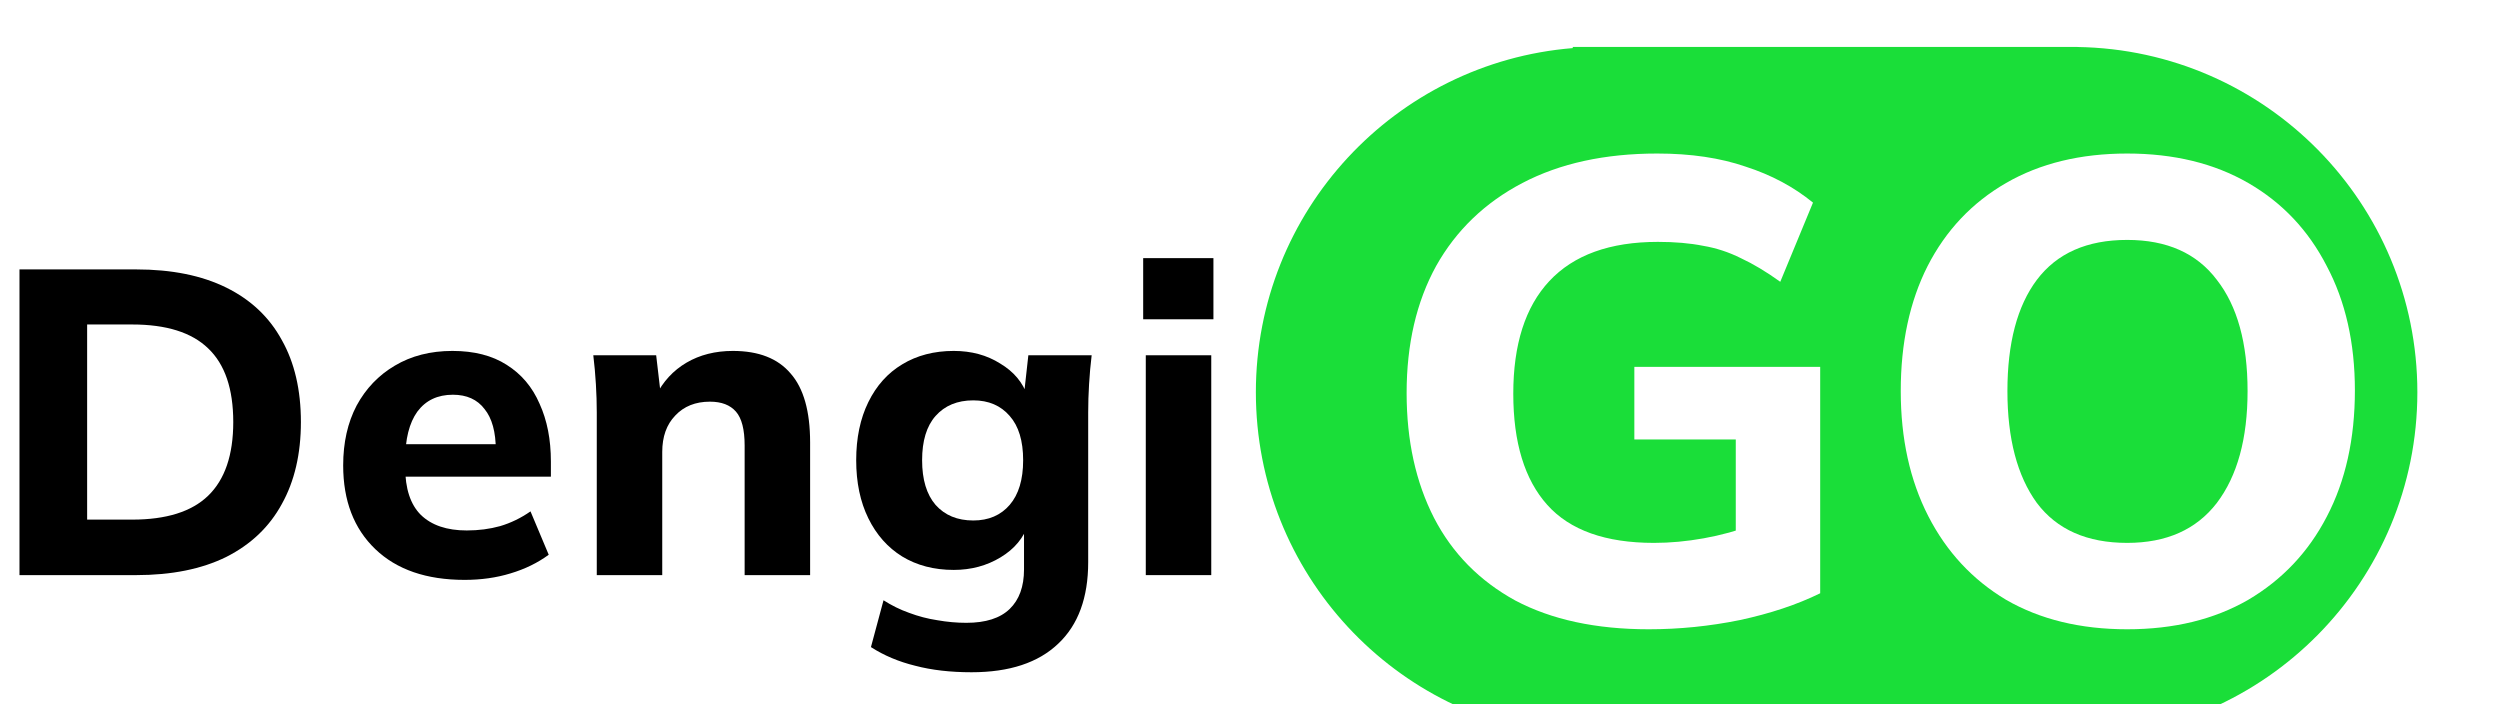
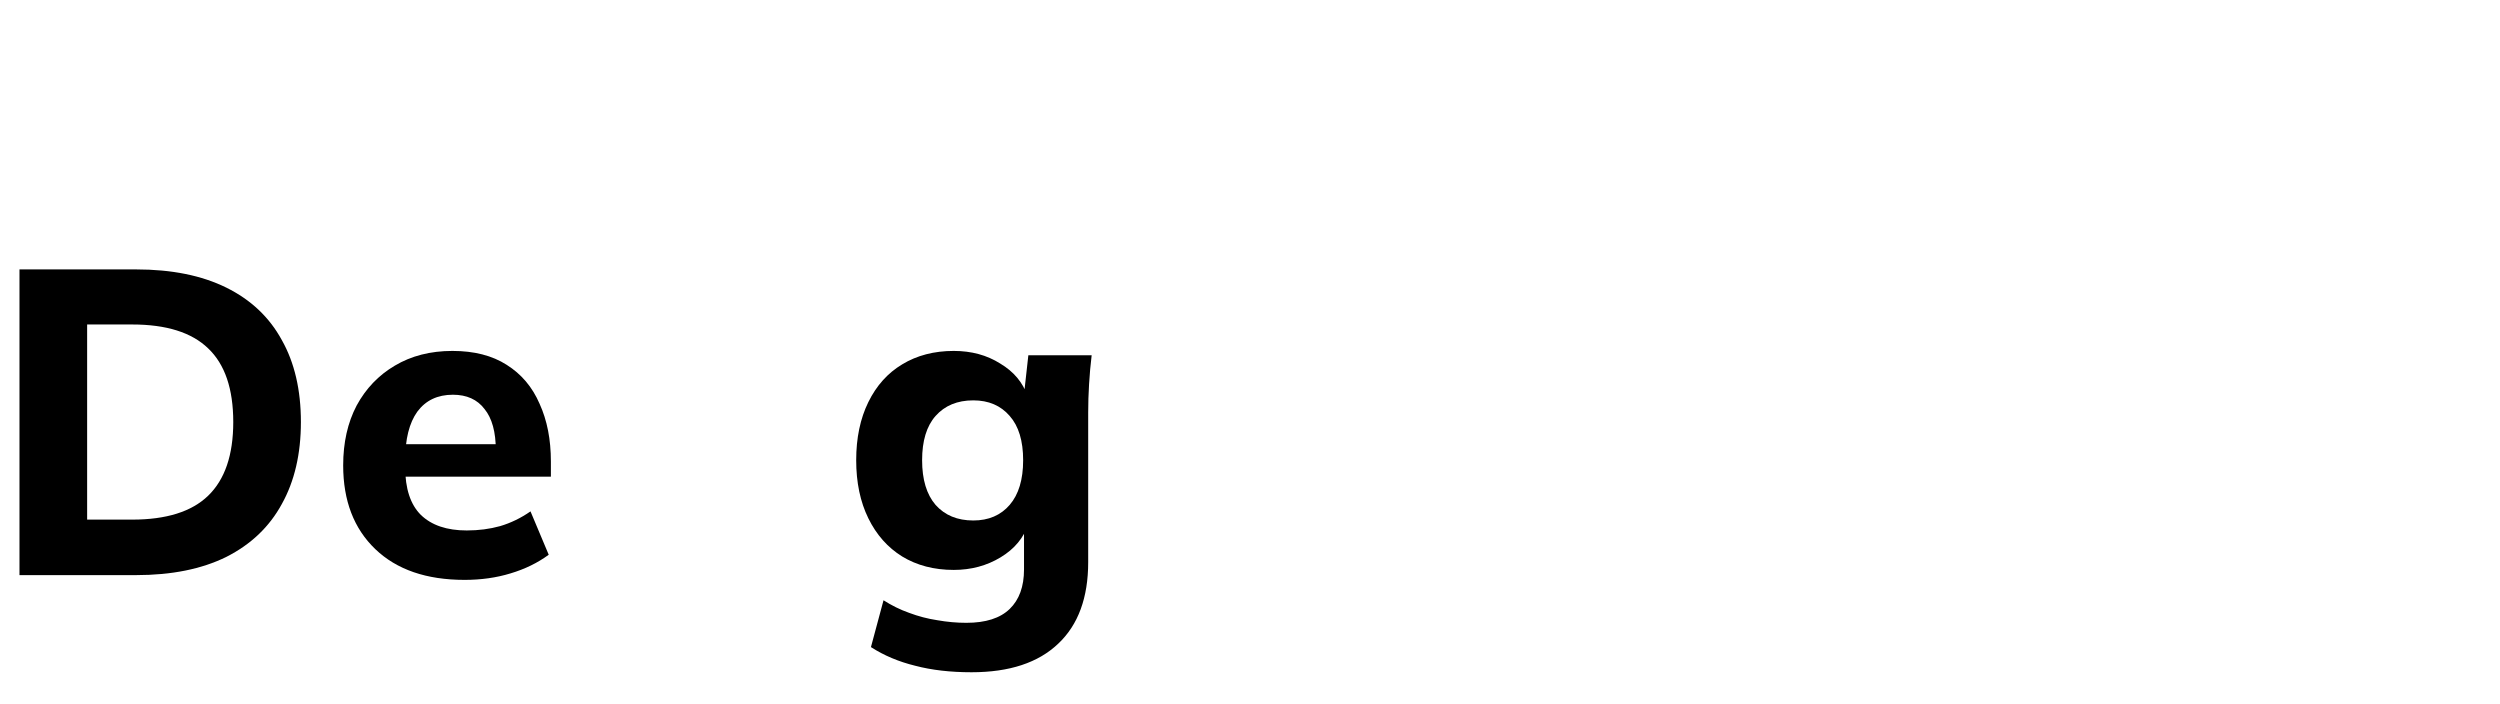
<svg xmlns="http://www.w3.org/2000/svg" width="213" height="60" viewBox="0 0 213 60" fill="none">
  <g filter="url(#filter0_i_4689_13376)">
-     <path fill-rule="evenodd" clip-rule="evenodd" d="M181 59.838V60H138V59.743C122.884 58.512 111 45.854 111 30.421C111 14.987 122.884 2.329 138 1.098V1H140.421H180.538H181V1.004C197.035 1.25 209.959 14.326 209.959 30.421C209.959 46.515 197.035 59.591 181 59.838Z" fill="#1ADE39" />
-   </g>
+     </g>
  <g filter="url(#filter1_d_4689_13376)">
    <path d="M140.473 49.614C135.975 49.614 132.184 48.796 129.099 47.161C126.051 45.488 123.746 43.146 122.185 40.136C120.624 37.088 119.844 33.538 119.844 29.487C119.844 25.324 120.68 21.718 122.353 18.671C124.062 15.623 126.516 13.263 129.712 11.59C132.909 9.917 136.737 9.081 141.197 9.081C144.059 9.081 146.568 9.453 148.724 10.196C150.917 10.902 152.831 11.925 154.467 13.263L151.679 20.009C150.49 19.154 149.374 18.485 148.334 18.002C147.293 17.481 146.215 17.128 145.1 16.942C143.985 16.719 142.703 16.608 141.253 16.608C137.164 16.608 134.079 17.723 131.998 19.953C129.954 22.146 128.932 25.343 128.932 29.543C128.932 33.706 129.898 36.865 131.831 39.021C133.764 41.176 136.793 42.254 140.919 42.254C142.294 42.254 143.706 42.124 145.156 41.864C146.605 41.604 148.036 41.214 149.449 40.693L147.888 44.038V33.445H139.246V27.257H155.08V46.547C153.11 47.514 150.824 48.276 148.222 48.833C145.658 49.354 143.074 49.614 140.473 49.614Z" fill="white" />
    <path d="M161.944 29.32C161.944 25.231 162.706 21.681 164.23 18.671C165.791 15.623 168.021 13.263 170.92 11.59C173.82 9.917 177.258 9.081 181.235 9.081C185.212 9.081 188.65 9.917 191.549 11.59C194.448 13.263 196.678 15.623 198.24 18.671C199.838 21.681 200.637 25.212 200.637 29.264C200.637 33.389 199.838 36.976 198.24 40.024C196.678 43.035 194.448 45.395 191.549 47.105C188.65 48.778 185.212 49.614 181.235 49.614C177.258 49.614 173.82 48.778 170.92 47.105C168.058 45.395 165.847 43.016 164.286 39.968C162.725 36.921 161.944 33.371 161.944 29.32ZM171.032 29.32C171.032 33.371 171.868 36.549 173.541 38.853C175.251 41.121 177.815 42.254 181.235 42.254C184.58 42.254 187.126 41.121 188.873 38.853C190.62 36.549 191.493 33.371 191.493 29.32C191.493 25.231 190.62 22.072 188.873 19.841C187.163 17.574 184.617 16.441 181.235 16.441C177.815 16.441 175.251 17.574 173.541 19.841C171.868 22.072 171.032 25.231 171.032 29.32Z" fill="white" />
  </g>
  <path d="M1.66 49V22.954H11.598C14.628 22.954 17.189 23.471 19.283 24.505C21.377 25.54 22.953 27.03 24.012 28.976C25.096 30.897 25.637 33.224 25.637 35.958C25.637 38.668 25.096 40.995 24.012 42.941C22.953 44.887 21.377 46.389 19.283 47.448C17.189 48.483 14.628 49 11.598 49H1.66ZM7.424 44.271H11.266C14.172 44.271 16.327 43.594 17.731 42.239C19.16 40.86 19.874 38.766 19.874 35.958C19.874 33.126 19.16 31.032 17.731 29.678C16.327 28.323 14.172 27.646 11.266 27.646H7.424V44.271Z" fill="black" />
  <path d="M39.584 49.406C36.333 49.406 33.796 48.532 31.973 46.783C30.15 45.035 29.239 42.658 29.239 39.653C29.239 37.707 29.621 36.008 30.384 34.554C31.172 33.101 32.256 31.968 33.636 31.155C35.039 30.318 36.677 29.899 38.549 29.899C40.396 29.899 41.936 30.294 43.167 31.082C44.423 31.87 45.359 32.978 45.975 34.407C46.615 35.811 46.936 37.449 46.936 39.32V40.613H33.82V37.843H42.872L42.244 38.36C42.244 36.808 41.923 35.638 41.283 34.85C40.667 34.037 39.768 33.631 38.586 33.631C37.281 33.631 36.271 34.111 35.557 35.072C34.867 36.032 34.522 37.411 34.522 39.209V39.801C34.522 41.623 34.965 42.978 35.852 43.865C36.764 44.751 38.069 45.195 39.768 45.195C40.778 45.195 41.726 45.072 42.613 44.825C43.524 44.554 44.386 44.136 45.199 43.569L46.751 47.264C45.815 47.953 44.731 48.483 43.5 48.852C42.293 49.222 40.987 49.406 39.584 49.406Z" fill="black" />
-   <path d="M50.845 49V35.146C50.845 34.357 50.82 33.557 50.771 32.744C50.721 31.907 50.648 31.082 50.549 30.269H55.906L56.312 33.742H55.869C56.485 32.51 57.359 31.562 58.492 30.897C59.625 30.232 60.943 29.899 62.445 29.899C64.638 29.899 66.275 30.54 67.359 31.82C68.467 33.077 69.022 35.035 69.022 37.695V49H63.443V37.953C63.443 36.599 63.197 35.638 62.704 35.072C62.211 34.505 61.472 34.222 60.487 34.222C59.256 34.222 58.271 34.616 57.532 35.404C56.793 36.168 56.423 37.202 56.423 38.508V49H50.845Z" fill="black" />
  <path d="M82.775 57.276C80.978 57.276 79.377 57.091 77.973 56.721C76.569 56.377 75.313 55.847 74.204 55.133L75.276 51.143C75.965 51.586 76.692 51.943 77.455 52.214C78.244 52.51 79.044 52.719 79.857 52.842C80.694 52.99 81.519 53.064 82.332 53.064C83.982 53.064 85.214 52.67 86.027 51.882C86.84 51.093 87.246 49.973 87.246 48.52V44.641H87.615C87.221 45.823 86.433 46.771 85.251 47.485C84.069 48.2 82.739 48.557 81.261 48.557C79.586 48.557 78.12 48.175 76.864 47.411C75.633 46.648 74.672 45.564 73.983 44.16C73.293 42.756 72.948 41.106 72.948 39.209C72.948 37.313 73.293 35.663 73.983 34.259C74.672 32.855 75.633 31.784 76.864 31.045C78.12 30.281 79.586 29.899 81.261 29.899C82.763 29.899 84.081 30.256 85.214 30.971C86.371 31.66 87.147 32.584 87.541 33.742L87.246 33.594L87.615 30.269H93.009C92.911 31.082 92.837 31.907 92.788 32.744C92.738 33.557 92.714 34.357 92.714 35.146V47.892C92.714 50.921 91.864 53.236 90.165 54.837C88.465 56.463 86.002 57.276 82.775 57.276ZM82.923 44.345C84.229 44.345 85.263 43.902 86.027 43.015C86.79 42.128 87.172 40.86 87.172 39.209C87.172 37.559 86.79 36.303 86.027 35.441C85.263 34.554 84.229 34.111 82.923 34.111C81.569 34.111 80.497 34.554 79.709 35.441C78.946 36.303 78.564 37.559 78.564 39.209C78.564 40.86 78.946 42.128 79.709 43.015C80.497 43.902 81.569 44.345 82.923 44.345Z" fill="black" />
-   <path d="M97.621 49V30.269H103.199V49H97.621ZM97.399 27.202V21.993H103.384V27.202H97.399Z" fill="black" />
  <defs>
    <filter id="filter0_i_4689_13376" x="107" y="1" width="102.957" height="62" filterUnits="userSpaceOnUse" color-interpolation-filters="sRGB">
      <feFlood flood-opacity="0" result="BackgroundImageFix" />
      <feBlend mode="normal" in="SourceGraphic" in2="BackgroundImageFix" result="shape" />
      <feColorMatrix in="SourceAlpha" type="matrix" values="0 0 0 0 0 0 0 0 0 0 0 0 0 0 0 0 0 0 127 0" result="hardAlpha" />
      <feOffset dx="-4" dy="3" />
      <feGaussianBlur stdDeviation="3" />
      <feComposite in2="hardAlpha" operator="arithmetic" k2="-1" k3="1" />
      <feColorMatrix type="matrix" values="0 0 0 0 0.037 0 0 0 0 0.15 0 0 0 0 0.739 0 0 0 0.25 0" />
      <feBlend mode="normal" in2="shape" result="effect1_innerShadow_4689_13376" />
    </filter>
    <filter id="filter1_d_4689_13376" x="115.844" y="9.081" width="88.793" height="48.532" filterUnits="userSpaceOnUse" color-interpolation-filters="sRGB">
      <feFlood flood-opacity="0" result="BackgroundImageFix" />
      <feColorMatrix in="SourceAlpha" type="matrix" values="0 0 0 0 0 0 0 0 0 0 0 0 0 0 0 0 0 0 127 0" result="hardAlpha" />
      <feOffset dy="4" />
      <feGaussianBlur stdDeviation="2" />
      <feComposite in2="hardAlpha" operator="out" />
      <feColorMatrix type="matrix" values="0 0 0 0 0 0 0 0 0 0 0 0 0 0 0 0 0 0 0.25 0" />
      <feBlend mode="normal" in2="BackgroundImageFix" result="effect1_dropShadow_4689_13376" />
      <feBlend mode="normal" in="SourceGraphic" in2="effect1_dropShadow_4689_13376" result="shape" />
    </filter>
  </defs>
</svg>